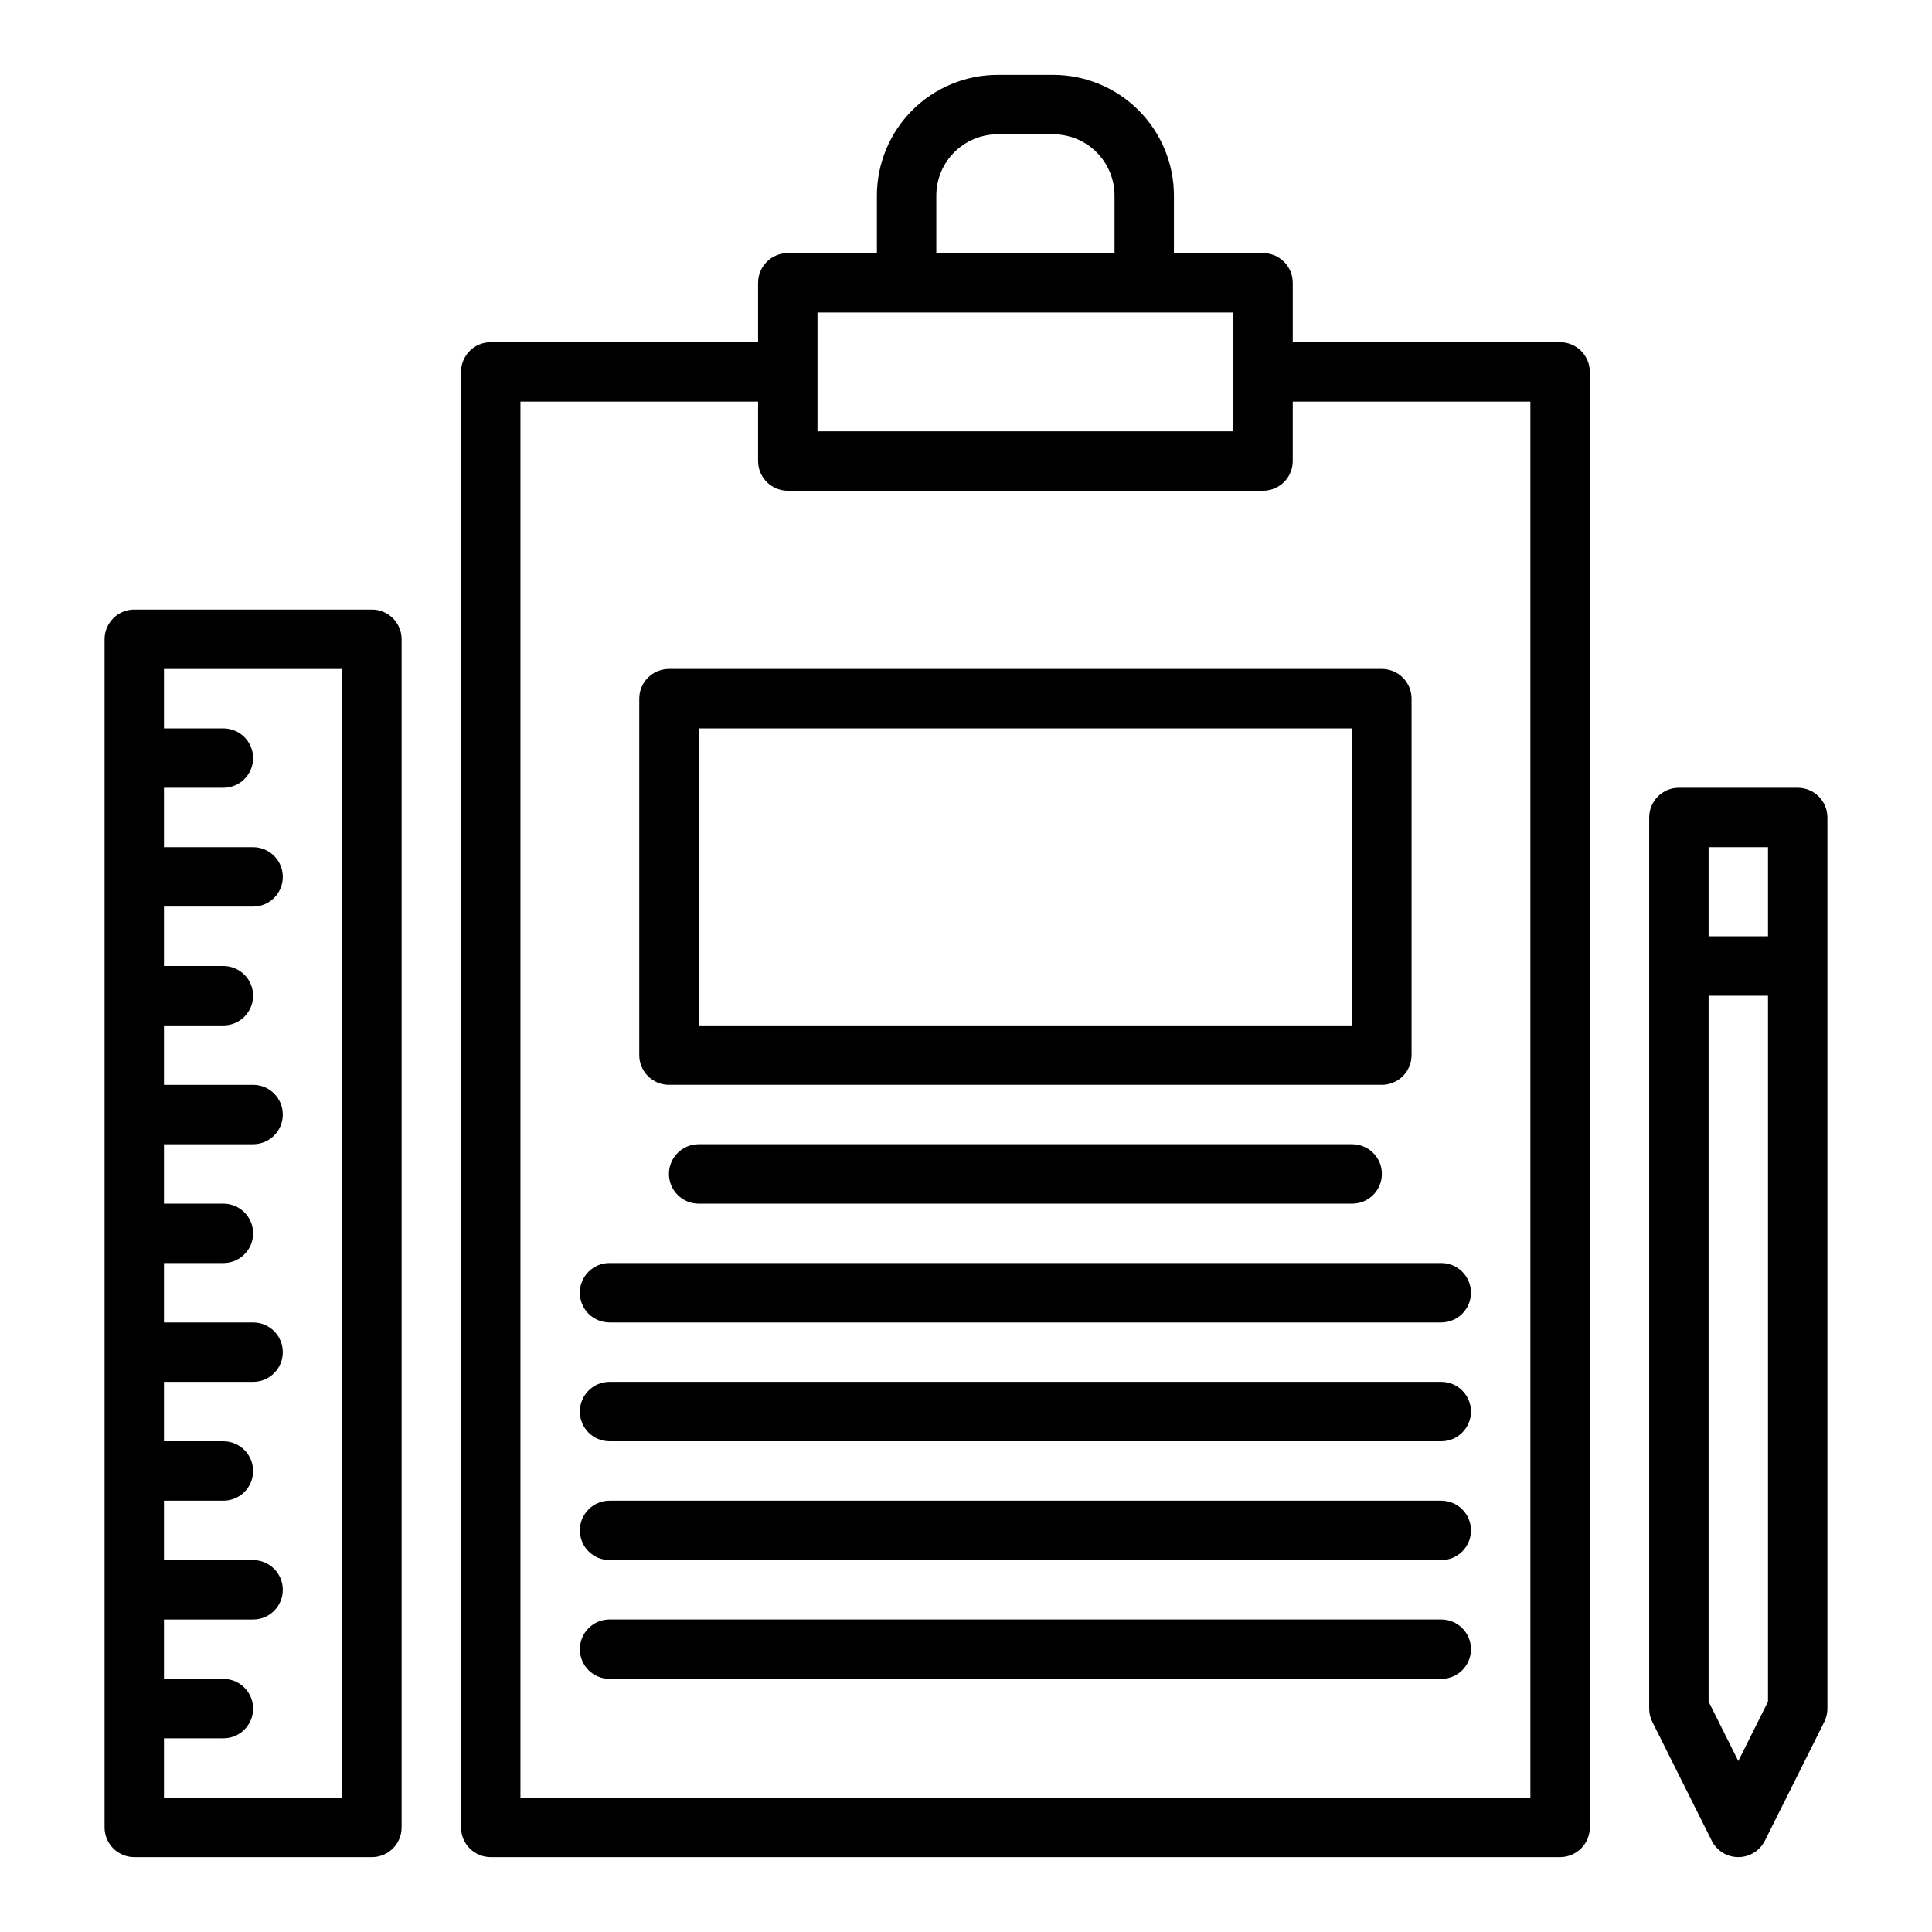
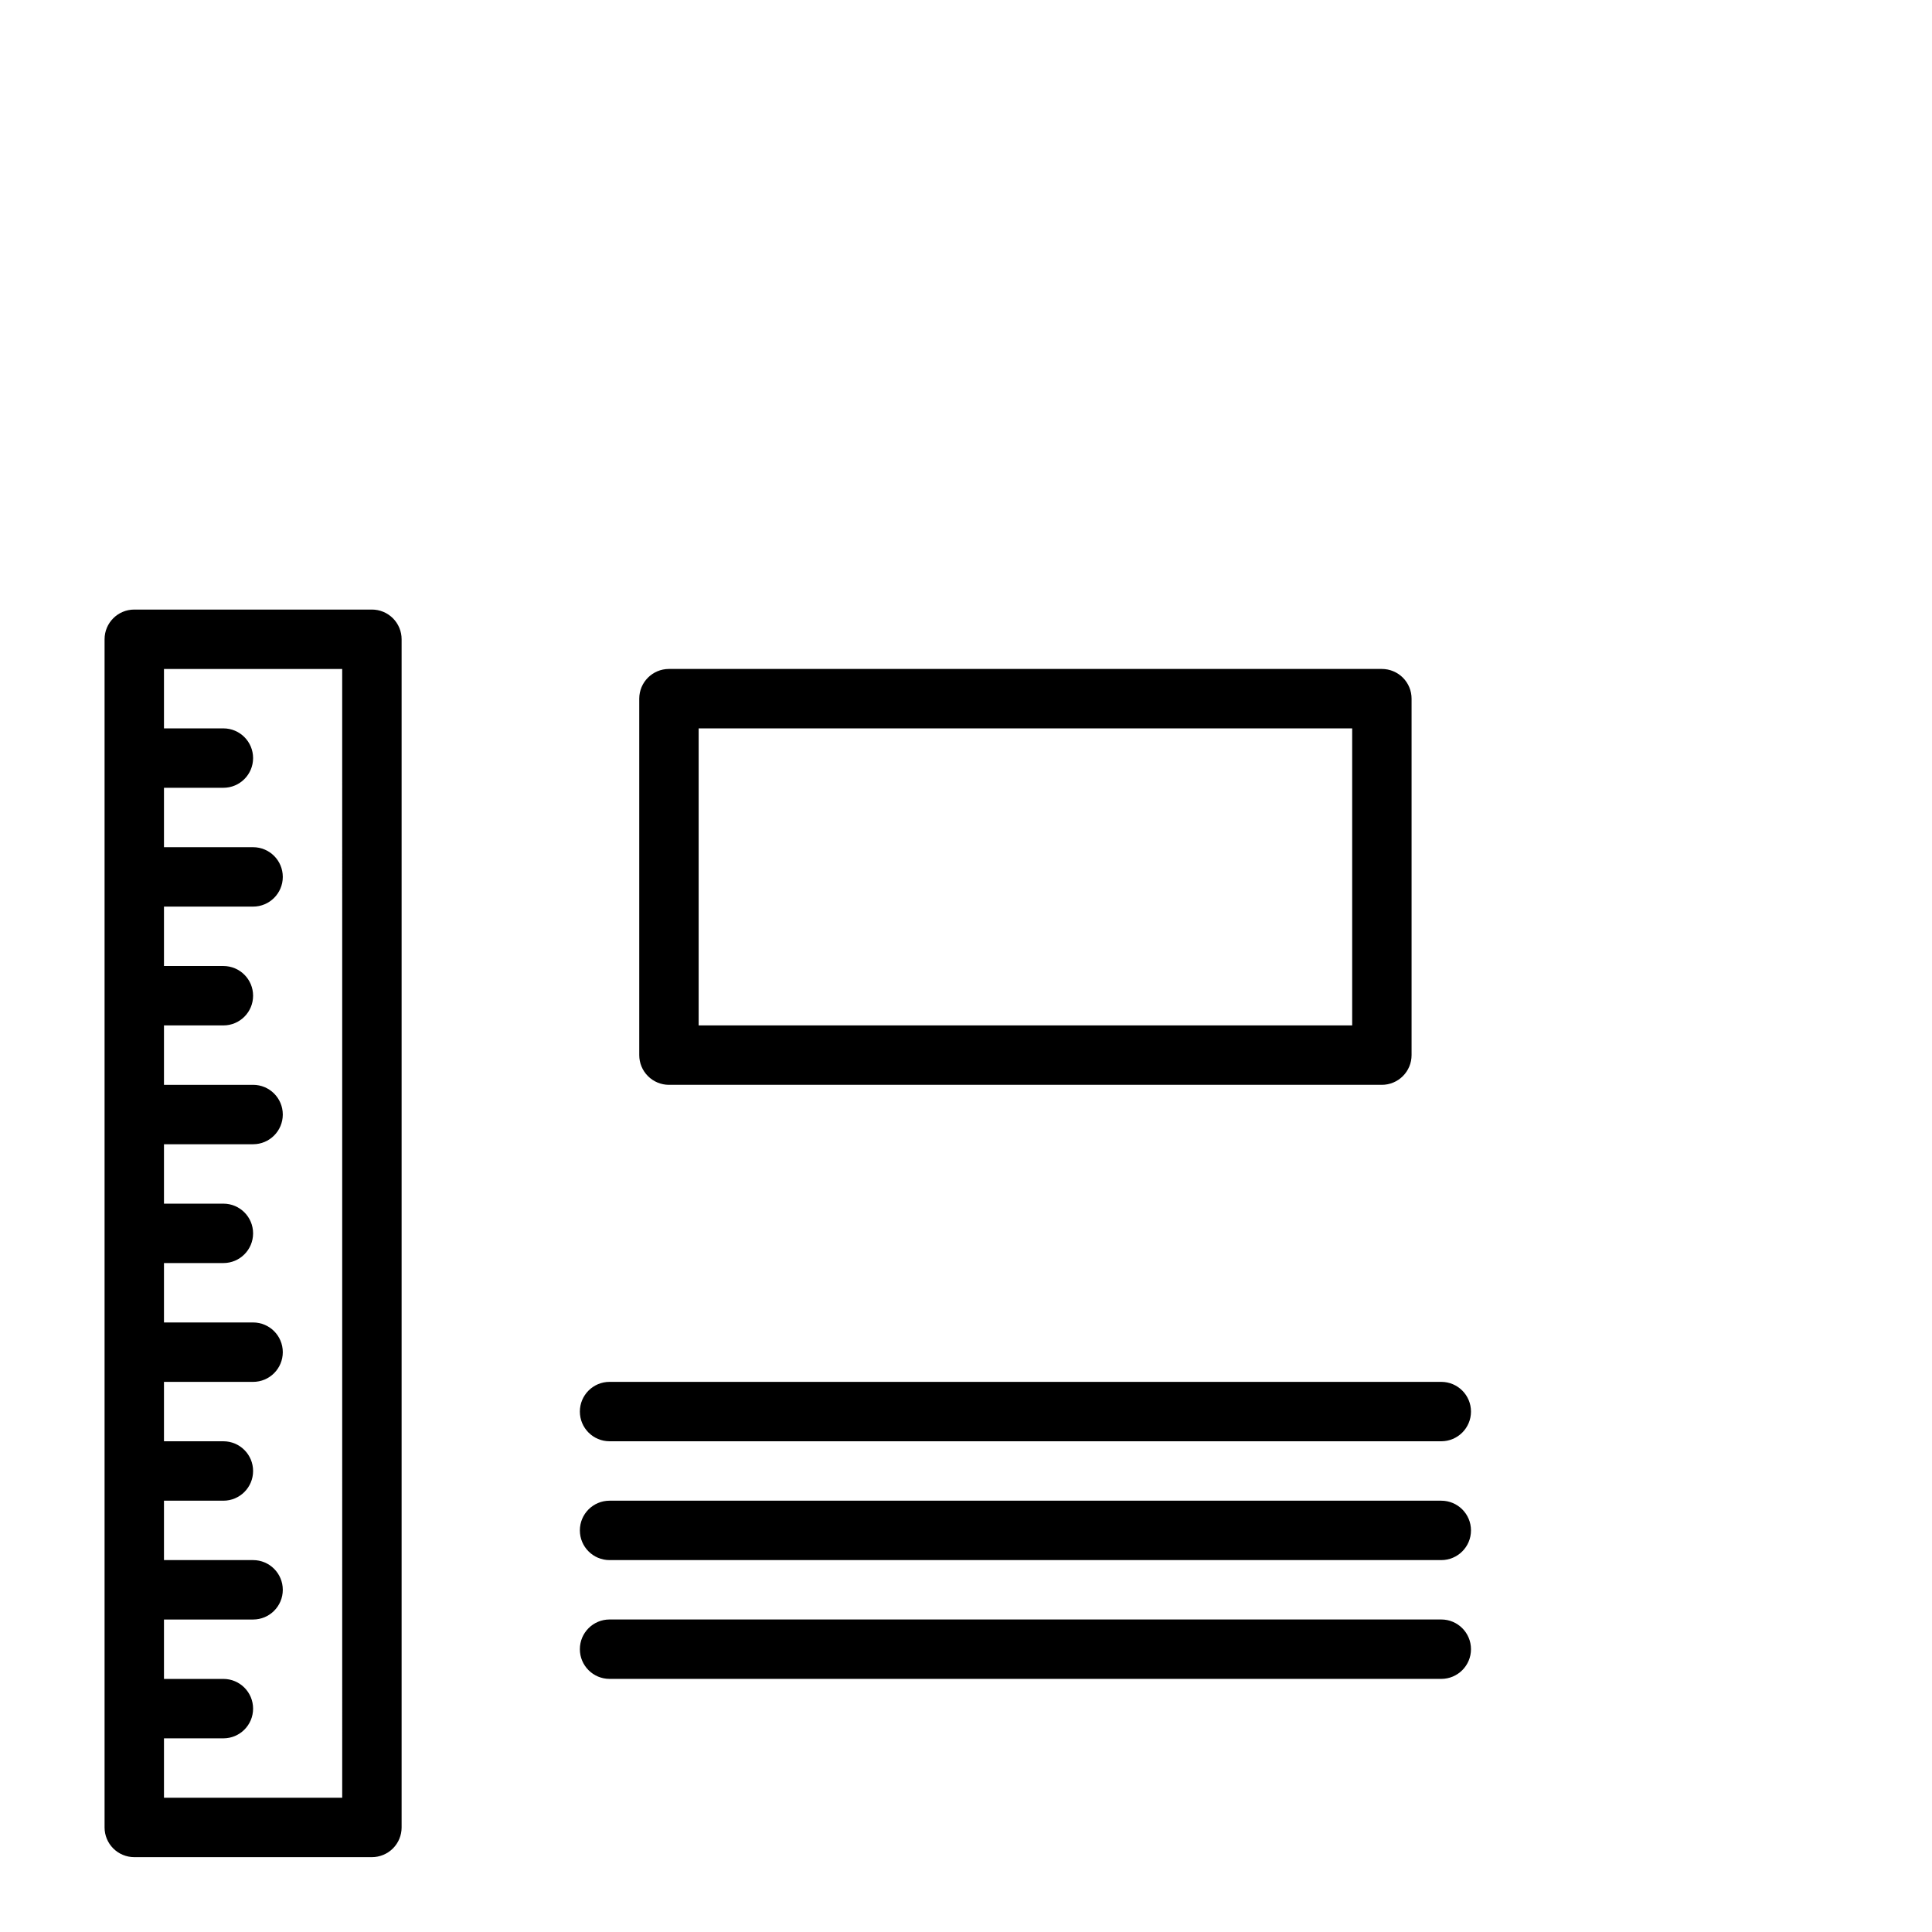
<svg xmlns="http://www.w3.org/2000/svg" fill="#000000" width="800px" height="800px" version="1.1" viewBox="144 144 512 512">
  <g>
-     <path d="m557.44 234.69h-70.848v-15.746c0-2.086-0.828-4.09-2.305-5.566-1.477-1.477-3.481-2.305-5.566-2.305h-23.617v-15.254c-0.008-8.477-3.379-16.605-9.375-22.602-5.996-5.996-14.125-9.367-22.605-9.379h-14.762 0.004c-8.48 0.012-16.609 3.383-22.605 9.379-5.992 5.996-9.367 14.125-9.375 22.602v15.254h-23.617c-4.348 0-7.871 3.523-7.871 7.871v15.742l-70.848 0.004c-4.348 0-7.871 3.523-7.871 7.871v385.73c0 2.086 0.828 4.09 2.305 5.566 1.477 1.473 3.477 2.305 5.566 2.305h283.39c2.09 0 4.09-0.832 5.566-2.305 1.477-1.477 2.309-3.481 2.309-5.566v-385.73c0-2.09-0.832-4.09-2.309-5.566-1.477-1.477-3.477-2.305-5.566-2.305zm-165.31-38.871c0.008-4.305 1.719-8.43 4.762-11.473s7.172-4.758 11.477-4.762h14.762-0.004c4.305 0.004 8.434 1.719 11.477 4.762 3.043 3.043 4.758 7.168 4.762 11.473v15.254h-47.234zm-31.488 30.996h110.21v31.488h-110.21zm188.93 393.6h-267.65v-369.98h62.977v15.746c0 2.086 0.828 4.09 2.305 5.566 1.477 1.473 3.481 2.305 5.566 2.305h125.95c2.086 0 4.09-0.832 5.566-2.305 1.477-1.477 2.305-3.481 2.305-5.566v-15.746h62.977z" />
    <path d="m321.28 321.28c-4.348 0-7.871 3.523-7.871 7.871v94.465c0 2.09 0.828 4.09 2.305 5.566 1.477 1.477 3.481 2.309 5.566 2.309h188.93c2.086 0 4.09-0.832 5.566-2.309 1.477-1.477 2.305-3.477 2.305-5.566v-94.465c0-2.086-0.828-4.09-2.305-5.566-1.477-1.473-3.481-2.305-5.566-2.305zm181.06 94.465h-173.19v-78.719h173.19z" />
-     <path d="m502.34 462.98c4.348 0 7.871-3.527 7.871-7.875 0-4.348-3.523-7.871-7.871-7.871h-173.19c-4.348 0-7.871 3.523-7.871 7.871 0 4.348 3.523 7.875 7.871 7.875z" />
-     <path d="m297.66 486.59c0 2.09 0.828 4.09 2.305 5.566s3.477 2.305 5.566 2.305h220.41c4.348 0 7.875-3.523 7.875-7.871s-3.527-7.871-7.875-7.871h-220.41c-4.348 0-7.871 3.523-7.871 7.871z" />
    <path d="m525.95 510.21h-220.41c-4.348 0-7.871 3.523-7.871 7.871s3.523 7.871 7.871 7.871h220.41c4.348 0 7.875-3.523 7.875-7.871s-3.527-7.871-7.875-7.871z" />
    <path d="m525.95 541.7h-220.41c-4.348 0-7.871 3.523-7.871 7.871s3.523 7.871 7.871 7.871h220.41c4.348 0 7.875-3.523 7.875-7.871s-3.527-7.871-7.875-7.871z" />
    <path d="m525.95 573.18h-220.41c-4.348 0-7.871 3.523-7.871 7.871 0 4.348 3.523 7.871 7.871 7.871h220.41c4.348 0 7.875-3.523 7.875-7.871 0-4.348-3.527-7.871-7.875-7.871z" />
-     <path d="m620.41 352.77h-31.488c-4.348 0-7.871 3.523-7.871 7.871v236.16c0 1.219 0.285 2.426 0.832 3.519l15.742 31.488c1.336 2.668 4.059 4.352 7.043 4.352 2.981 0 5.707-1.684 7.043-4.352l15.742-31.488c0.547-1.094 0.832-2.301 0.832-3.519v-236.16c0-2.086-0.832-4.09-2.309-5.566-1.477-1.473-3.477-2.305-5.566-2.305zm-7.871 15.742v23.617h-15.742v-23.613zm-7.871 242.18-7.871-15.742v-187.07h15.742v187.07z" />
    <path d="m242.56 305.54h-62.977c-4.348 0-7.871 3.523-7.871 7.871v314.88c0 2.086 0.828 4.09 2.305 5.566 1.477 1.473 3.477 2.305 5.566 2.305h62.977c2.086 0 4.09-0.832 5.566-2.305 1.477-1.477 2.305-3.481 2.305-5.566v-314.88c0-2.086-0.828-4.09-2.305-5.566-1.477-1.477-3.481-2.305-5.566-2.305zm-7.871 314.88h-47.234v-15.742h15.746c4.348 0 7.871-3.523 7.871-7.871 0-4.348-3.523-7.875-7.871-7.875h-15.746v-15.742h23.617c4.348 0 7.871-3.523 7.871-7.871s-3.523-7.875-7.871-7.875h-23.617v-15.742h15.746c4.348 0 7.871-3.523 7.871-7.871 0-4.348-3.523-7.875-7.871-7.875h-15.746v-15.742h23.617c4.348 0 7.871-3.523 7.871-7.871 0-4.348-3.523-7.875-7.871-7.875h-23.617v-15.742h15.746c4.348 0 7.871-3.523 7.871-7.871s-3.523-7.871-7.871-7.871h-15.746v-15.746h23.617c4.348 0 7.871-3.523 7.871-7.871s-3.523-7.871-7.871-7.871h-23.617v-15.746h15.746c4.348 0 7.871-3.523 7.871-7.871s-3.523-7.871-7.871-7.871h-15.746v-15.746h23.617c4.348 0 7.871-3.523 7.871-7.871 0-4.348-3.523-7.871-7.871-7.871h-23.617v-15.746h15.746c4.348 0 7.871-3.523 7.871-7.871 0-4.348-3.523-7.871-7.871-7.871h-15.746v-15.746h47.23z" />
  </g>
</svg>